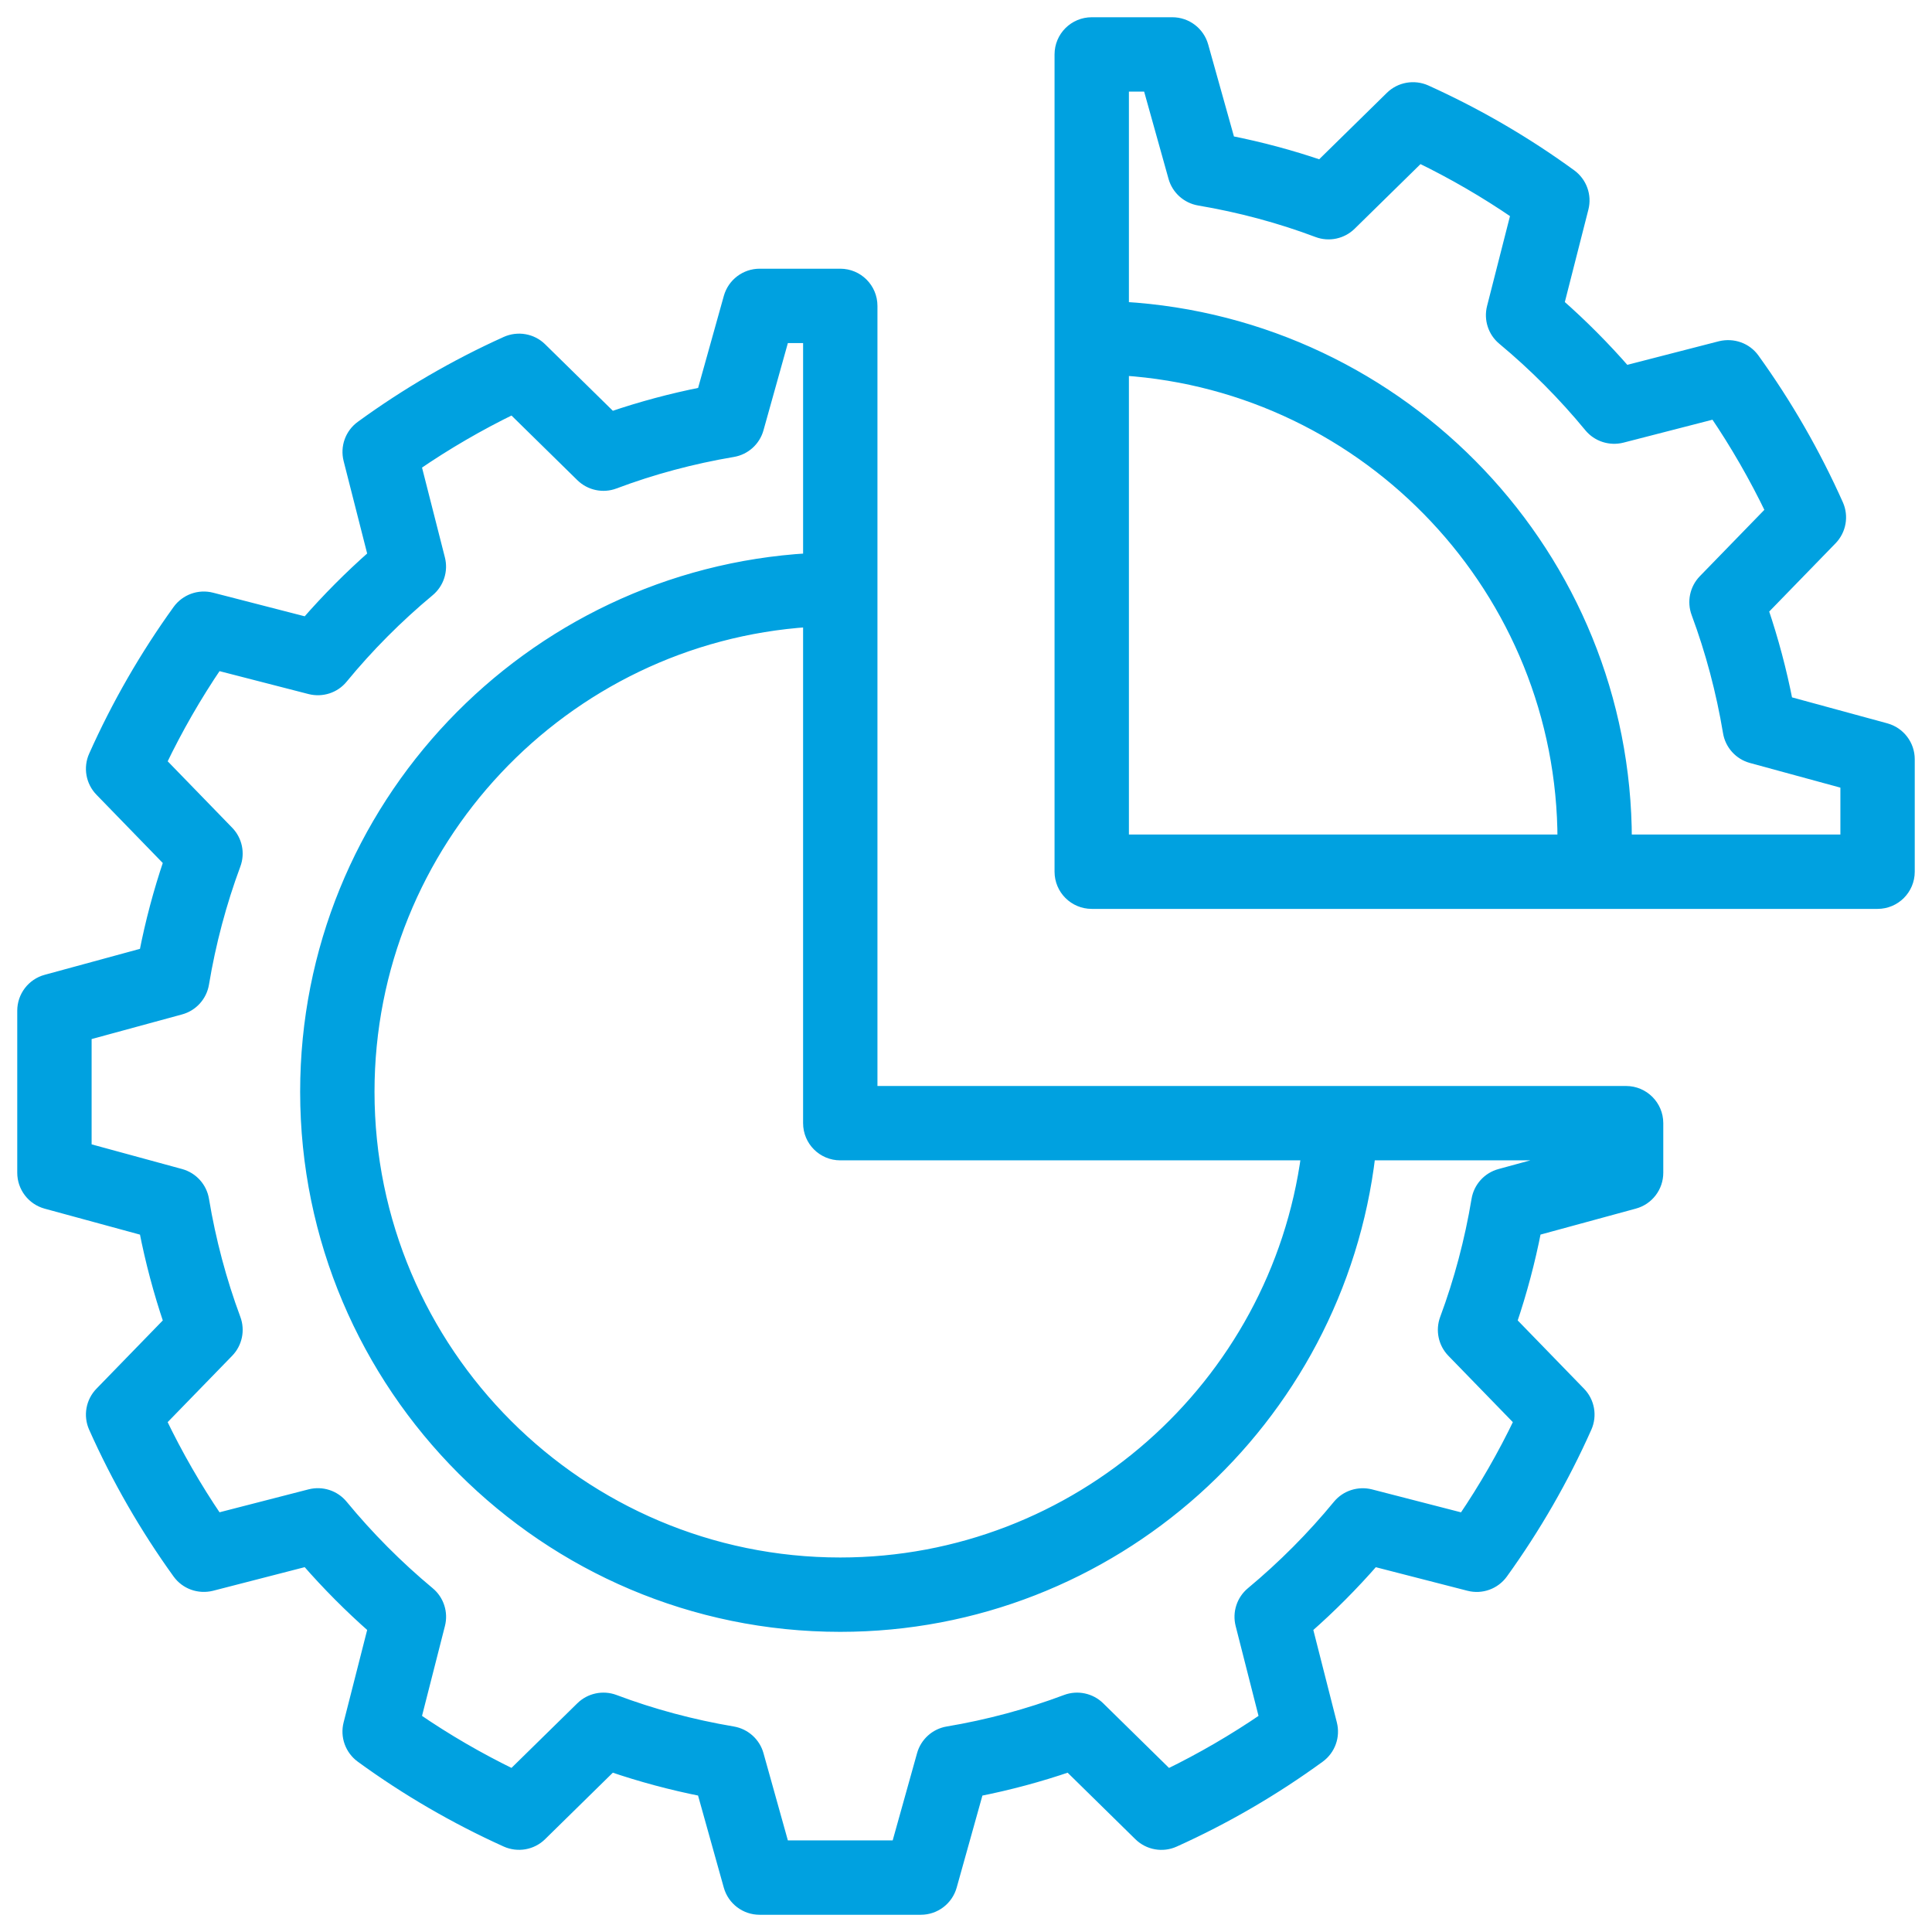
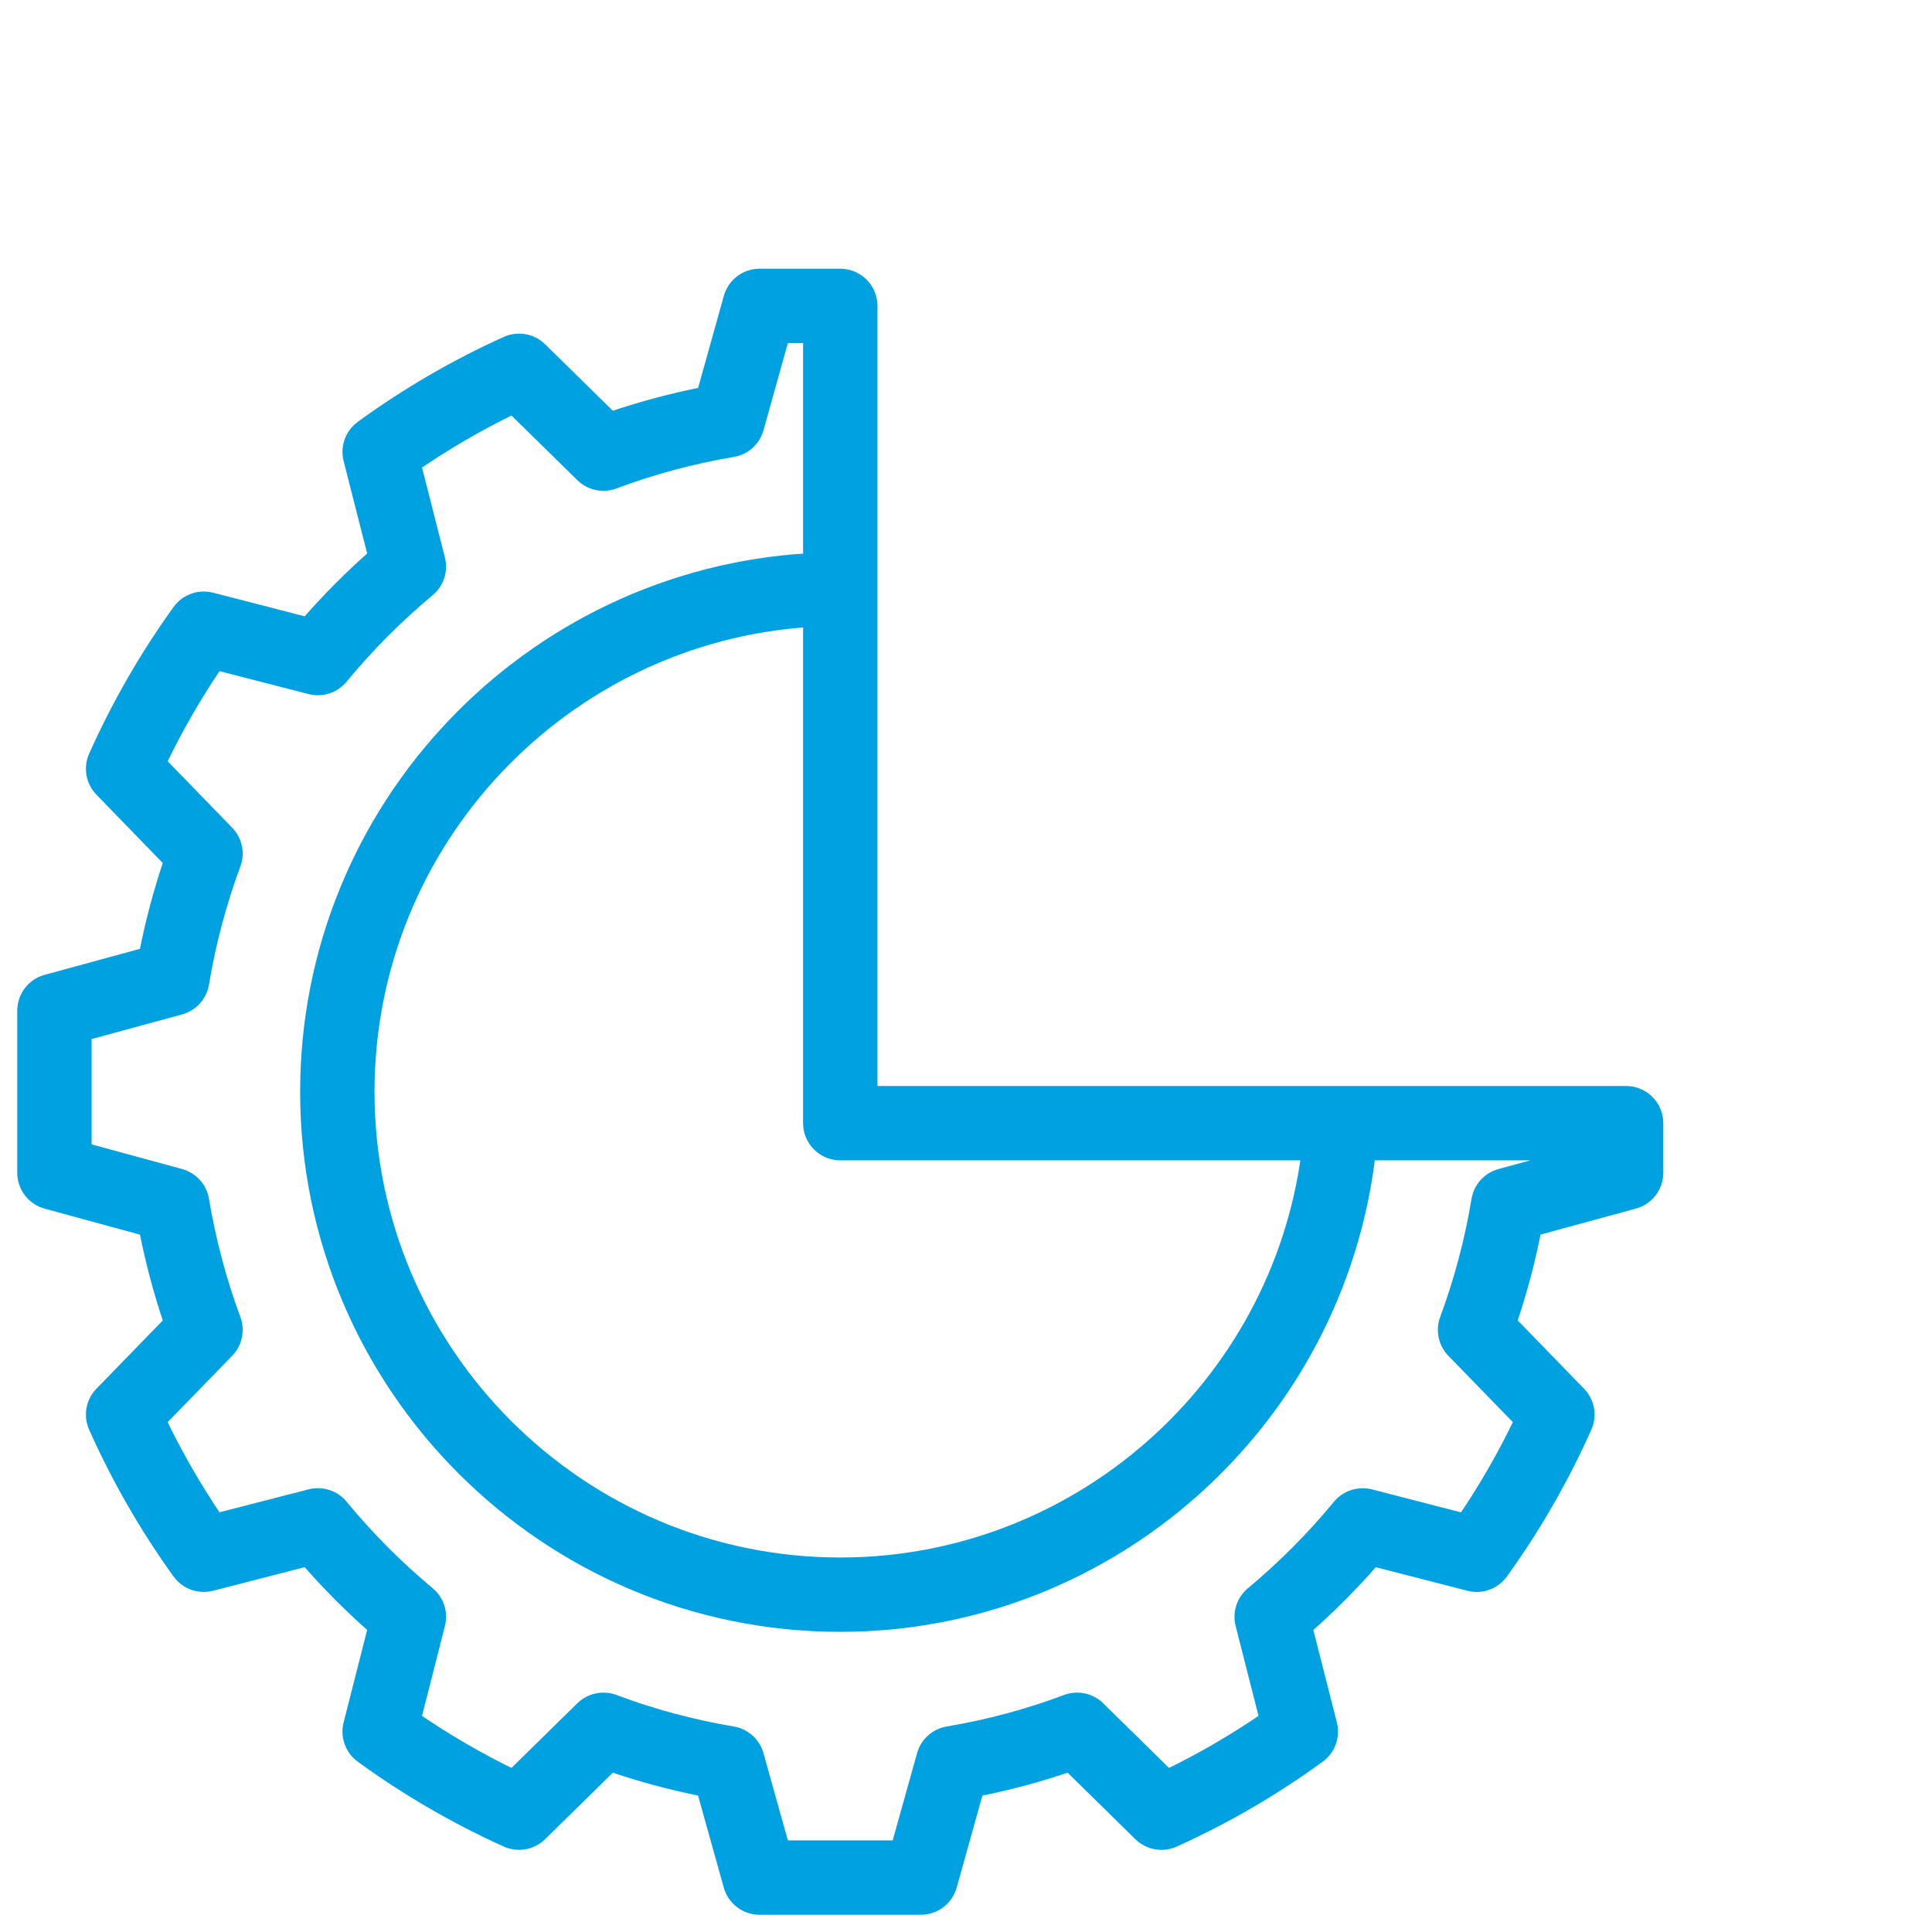
<svg xmlns="http://www.w3.org/2000/svg" width="84" height="84" viewBox="0 0 84 84">
  <g fill="none" fill-rule="evenodd">
    <g fill="#00A1E0" fill-rule="nonzero" stroke="#00A1E0" stroke-width=".5">
      <g>
        <g>
          <path d="M69.7 46.467H36.9V12.3c0-.756-.612-1.367-1.367-1.367h-3.505c-.614 0-1.15.409-1.316.998l-1.16 4.15c-1.355.268-2.685.625-3.972 1.065l-3.055-3c-.4-.393-1.003-.5-1.52-.269-2.217 1-4.338 2.235-6.302 3.666-.453.329-.658.9-.52 1.443l1.06 4.165c-1.032.91-2.007 1.89-2.909 2.925L8.2 25.011c-.543-.139-1.12.069-1.449.525-1.425 1.975-2.651 4.106-3.646 6.333-.228.51-.122 1.109.268 1.51l2.989 3.078c-.44 1.299-.797 2.638-1.062 3.998l-4.294 1.17C.413 41.787 0 42.327 0 42.943v7.047c0 .616.413 1.156 1.007 1.319l4.294 1.17c.265 1.358.622 2.697 1.062 3.997l-2.99 3.077c-.39.401-.496.999-.268 1.508.995 2.23 2.22 4.361 3.645 6.336.33.458.903.66 1.45.525l4.134-1.065c.902 1.036 1.877 2.016 2.91 2.925l-1.062 4.167c-.138.541.068 1.112.52 1.443 1.964 1.432 4.087 2.665 6.304 3.666.512.228 1.116.125 1.518-.271l3.055-2.999c1.287.44 2.618.797 3.971 1.065l1.16 4.15c.166.591.703.998 1.316.998h7.011c.614 0 1.151-.408 1.317-.997l1.16-4.15c1.351-.267 2.681-.624 3.971-1.066l3.055 3c.402.395 1.006.503 1.52.27 2.218-1 4.339-2.235 6.303-3.666.452-.33.657-.9.519-1.443l-1.06-4.166c1.033-.908 2.007-1.888 2.91-2.924l4.135 1.063c.544.14 1.119-.068 1.448-.525 1.426-1.976 2.652-4.108 3.645-6.336.228-.51.122-1.108-.268-1.508l-2.989-3.078c.44-1.3.797-2.638 1.062-3.998l4.294-1.17c.595-.16 1.008-.7 1.008-1.317v-2.157c0-.755-.613-1.366-1.367-1.366zM35.533 49.2h20.293c-1.345 10.074-9.992 17.767-20.293 17.767-11.303 0-20.5-9.197-20.5-20.5 0-10.845 8.465-19.749 19.134-20.455v21.821c0 .756.612 1.367 1.366 1.367zm28.683.87c-.514.14-.901.566-.989 1.094-.295 1.775-.758 3.518-1.376 5.18-.183.494-.067 1.05.3 1.428l2.927 3.013c-.708 1.476-1.528 2.902-2.446 4.255l-4.047-1.043c-.511-.126-1.058.046-1.395.456-1.13 1.375-2.4 2.65-3.774 3.793-.404.336-.58.877-.45 1.388l1.038 4.079c-1.344.92-2.758 1.743-4.225 2.457l-2.99-2.936c-.378-.372-.943-.49-1.438-.305-1.65.62-3.383 1.087-5.15 1.383-.521.088-.946.47-1.088.98l-1.111 3.975h-4.937l-1.111-3.975c-.142-.51-.567-.89-1.088-.98-1.772-.299-3.505-.763-5.15-1.383-.497-.185-1.059-.068-1.439.305l-2.99 2.934c-1.466-.712-2.88-1.533-4.224-2.455l1.04-4.08c.13-.511-.045-1.052-.451-1.388-1.374-1.143-2.643-2.42-3.774-3.793-.338-.411-.882-.586-1.396-.456l-4.047 1.042c-.918-1.351-1.738-2.777-2.448-4.253l2.928-3.012c.367-.378.484-.935.3-1.43-.617-1.661-1.08-3.404-1.376-5.18-.087-.527-.474-.953-.988-1.094l-4.118-1.123v-4.96l4.118-1.122c.514-.14.9-.567.988-1.095.295-1.775.759-3.517 1.376-5.18.184-.494.067-1.05-.3-1.427l-2.926-3.014c.708-1.476 1.528-2.901 2.446-4.254l4.047 1.042c.514.129 1.059-.045 1.395-.456 1.13-1.375 2.4-2.65 3.774-3.793.404-.336.58-.877.45-1.388l-1.038-4.078c1.343-.921 2.758-1.744 4.224-2.457l2.99 2.935c.38.372.942.492 1.438.305 1.646-.62 3.379-1.084 5.151-1.383.522-.088.946-.47 1.088-.98l1.111-3.974h1.102v9.636C21.992 24.016 12.3 34.117 12.3 46.467c0 12.81 10.422 23.233 23.233 23.233 11.796 0 21.654-8.91 23.02-20.5h8.85l-3.187.87z" transform="translate(-405 -2270) translate(264 2271) translate(142)" />
-           <path d="M80.993 30.691l-4.294-1.17c-.265-1.358-.622-2.697-1.062-3.997l2.99-3.076c.39-.402.496-1 .268-1.51-.995-2.228-2.22-4.359-3.645-6.335-.328-.457-.9-.656-1.45-.525l-4.134 1.065c-.902-1.036-1.877-2.016-2.91-2.925l1.062-4.167c.138-.541-.068-1.112-.52-1.443-1.965-1.432-4.087-2.665-6.304-3.666-.512-.226-1.115-.124-1.518.271l-3.055 2.998c-1.287-.44-2.618-.796-3.971-1.064L51.288.997C51.123.41 50.586 0 49.972 0h-3.505C45.712 0 45.1.61 45.1 1.367V36.9c0 .756.612 1.367 1.367 1.367h34.166c.755 0 1.367-.611 1.367-1.367v-4.89c0-.616-.413-1.156-1.007-1.319zm-33.16 4.842V15.078c10.669.707 19.134 9.61 19.134 20.455H47.833zm31.434 0H69.7c0-12.349-9.692-22.45-21.867-23.163V2.733h1.102l1.111 3.975c.142.51.567.89 1.088.98 1.772.299 3.505.763 5.15 1.383.497.187 1.059.068 1.439-.305l2.99-2.934c1.466.712 2.88 1.533 4.224 2.455l-1.04 4.08c-.13.511.045 1.052.451 1.388 1.374 1.143 2.643 2.42 3.773 3.793.338.41.883.584 1.397.456l4.047-1.042c.917 1.351 1.737 2.777 2.448 4.253l-2.928 3.012c-.367.378-.484.935-.3 1.43.617 1.661 1.08 3.404 1.376 5.18.087.527.474.953.988 1.094l4.118 1.123v2.48z" transform="translate(-405 -2270) translate(264 2271) translate(142)" />
        </g>
      </g>
    </g>
  </g>
</svg>